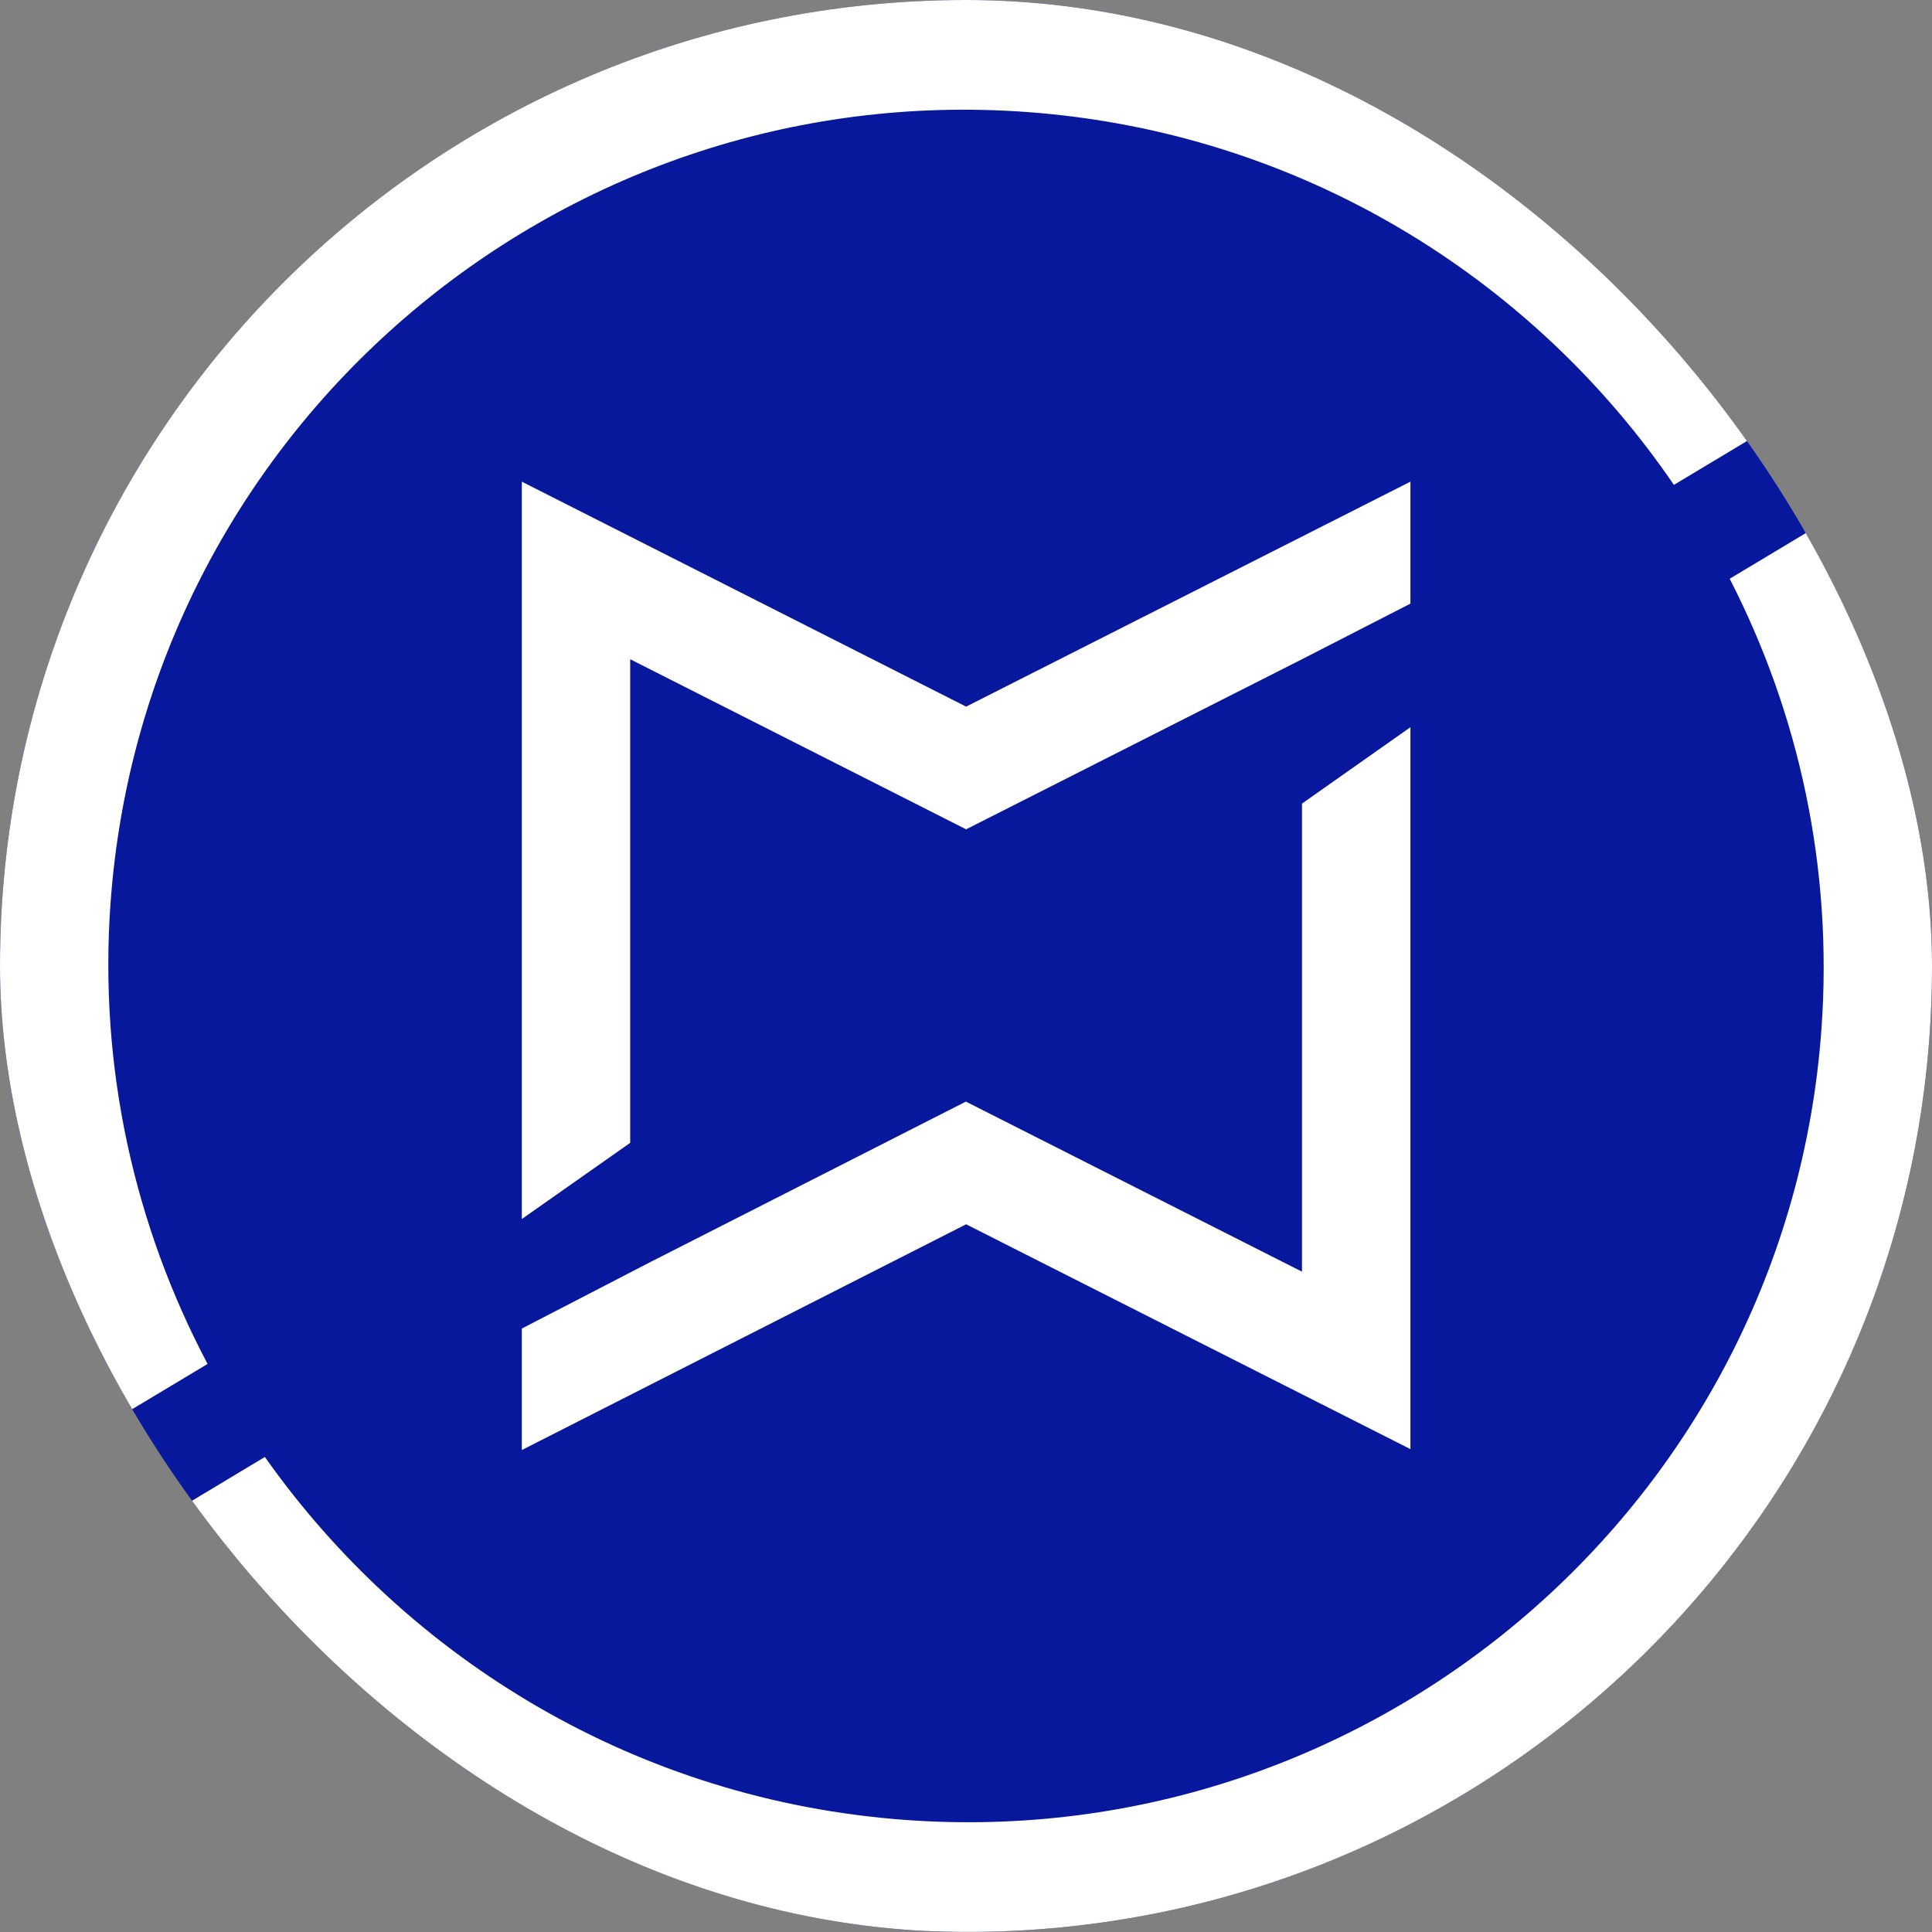
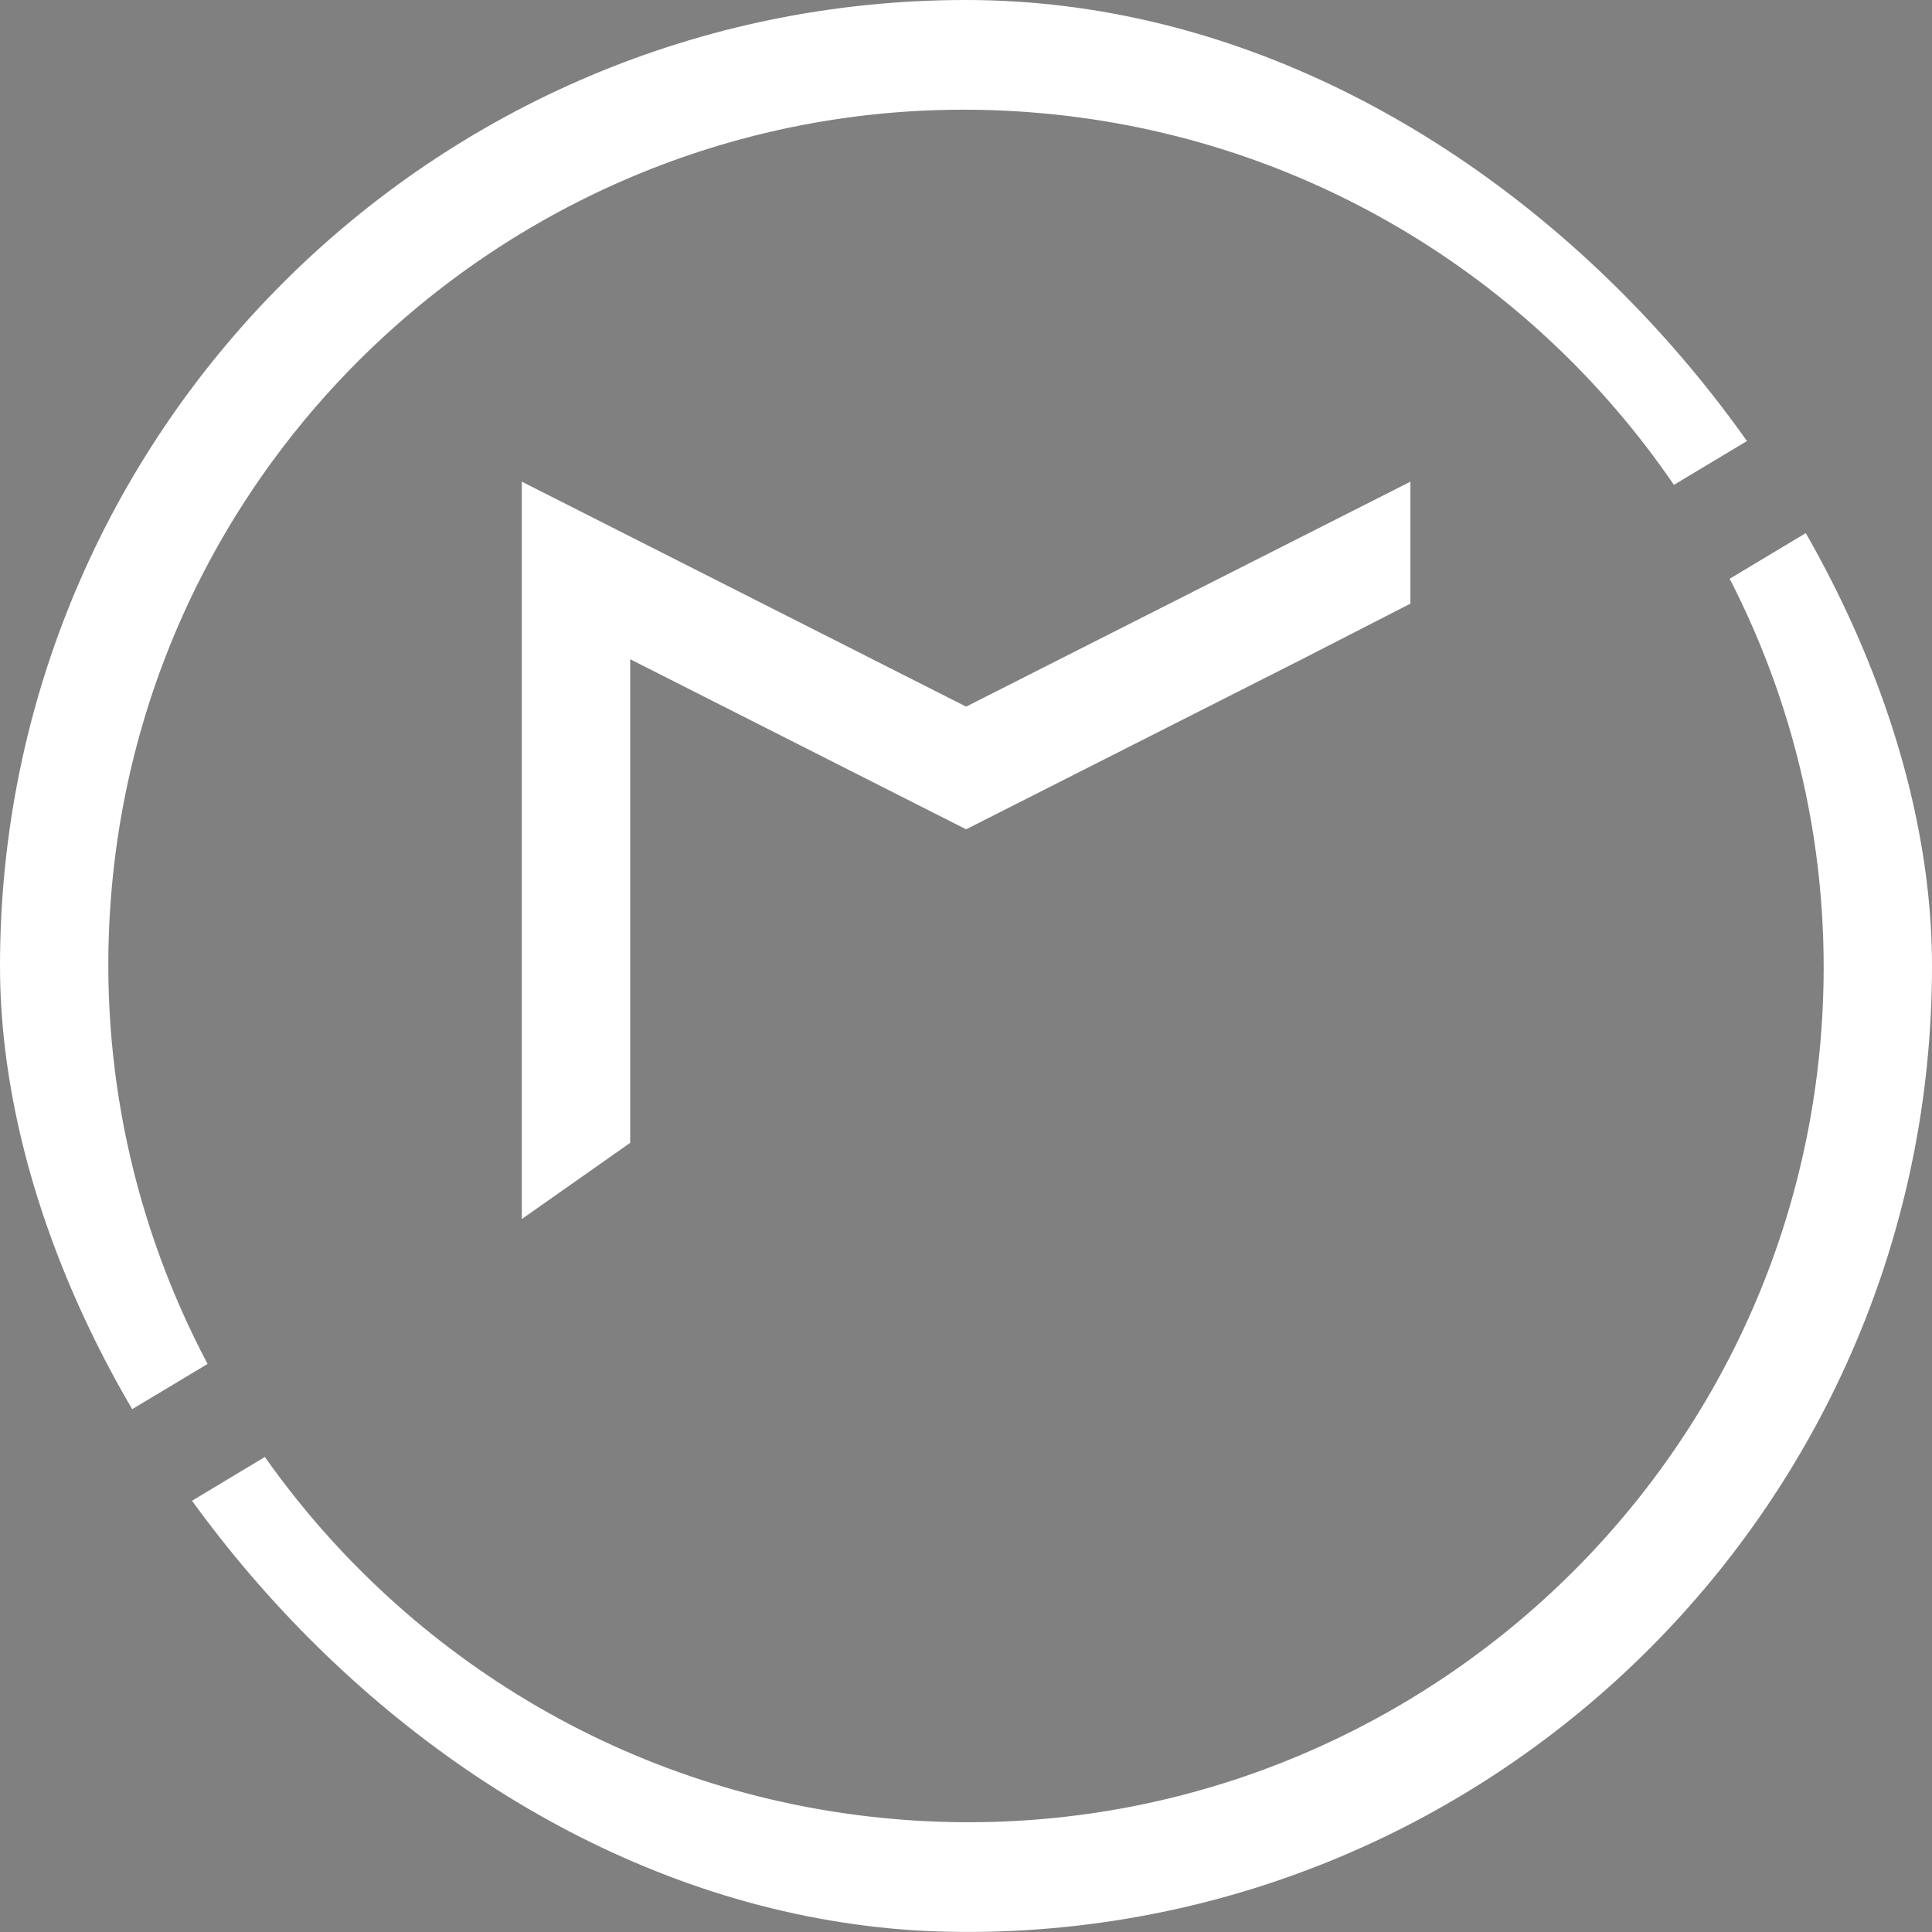
<svg xmlns="http://www.w3.org/2000/svg" width="32" height="32" viewBox="0 0 32 32" fill="none">
  <rect x="0" y="0" width="32" height="32" fill="#808080" stroke="none" />
  <g clip-path="url(#clip0_383_9)">
-     <rect width="32" height="32" rx="16" fill="#08189C" />
-     <path d="M21.565 21.063L15.998 18.246L10.779 20.9L8.643 22.005V24.017L16.002 20.278L23.361 24.002V12.045L21.565 13.31V21.063Z" fill="white" />
    <path d="M23.361 7.978L16.002 11.704L8.643 7.978V20.191L10.438 18.929V10.919L16.002 13.736L21.565 10.919L23.361 9.998V7.978Z" fill="white" />
    <path d="M30.198 8.657L28.649 9.586C29.795 11.816 30.361 14.372 30.169 17.044C29.608 24.844 22.797 30.719 14.986 30.143C10.568 29.817 6.762 27.497 4.387 24.132L2.841 25.061C5.508 28.92 9.829 31.584 14.856 31.955C23.656 32.604 31.328 25.971 31.96 17.175C32.18 14.119 31.523 11.199 30.201 8.657H30.198Z" fill="white" />
    <path d="M1.831 14.956C2.392 7.156 9.203 1.28 17.018 1.856C21.508 2.186 25.366 4.577 27.725 8.031L29.274 7.102C26.622 3.158 22.247 0.42 17.148 0.043C8.348 -0.604 0.673 6.027 0.041 14.823C-0.183 17.948 0.512 20.936 1.896 23.516L3.438 22.591C2.237 20.32 1.633 17.699 1.831 14.955V14.956Z" fill="white" />
  </g>
  <defs>
    <clipPath id="clip0_383_9">
      <rect width="32" height="32" rx="16" fill="white" />
    </clipPath>
  </defs>
</svg>